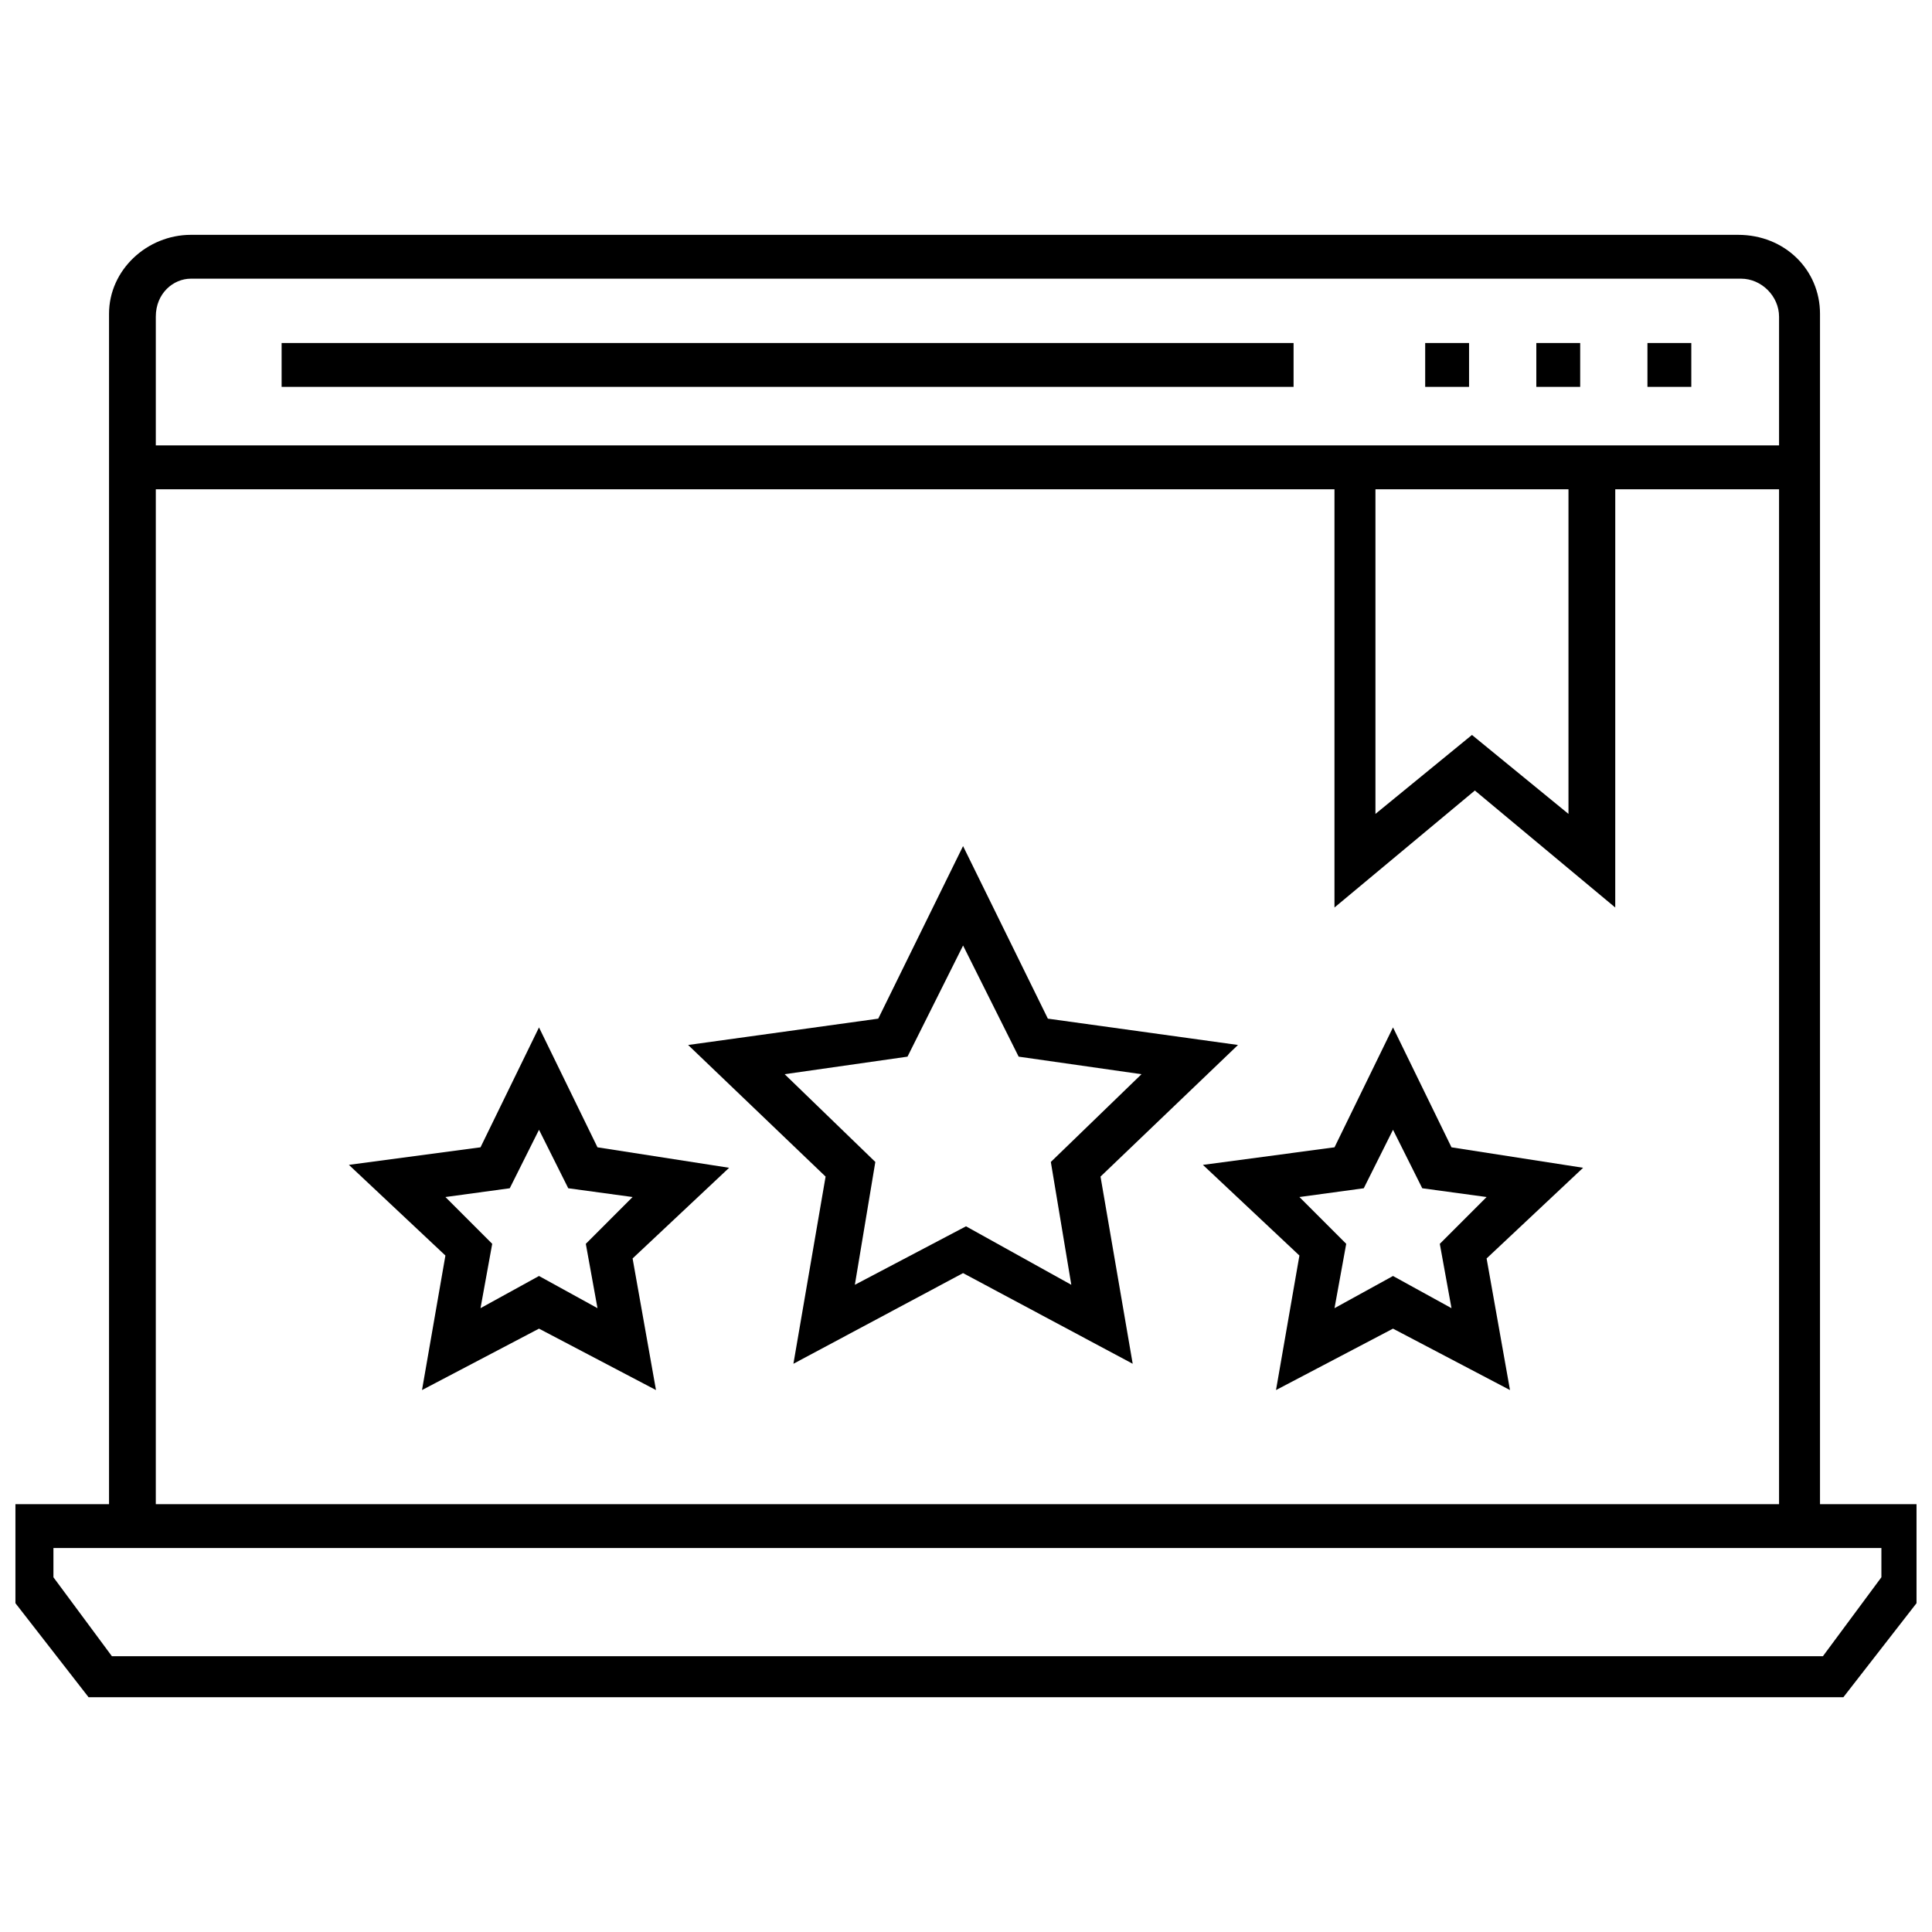
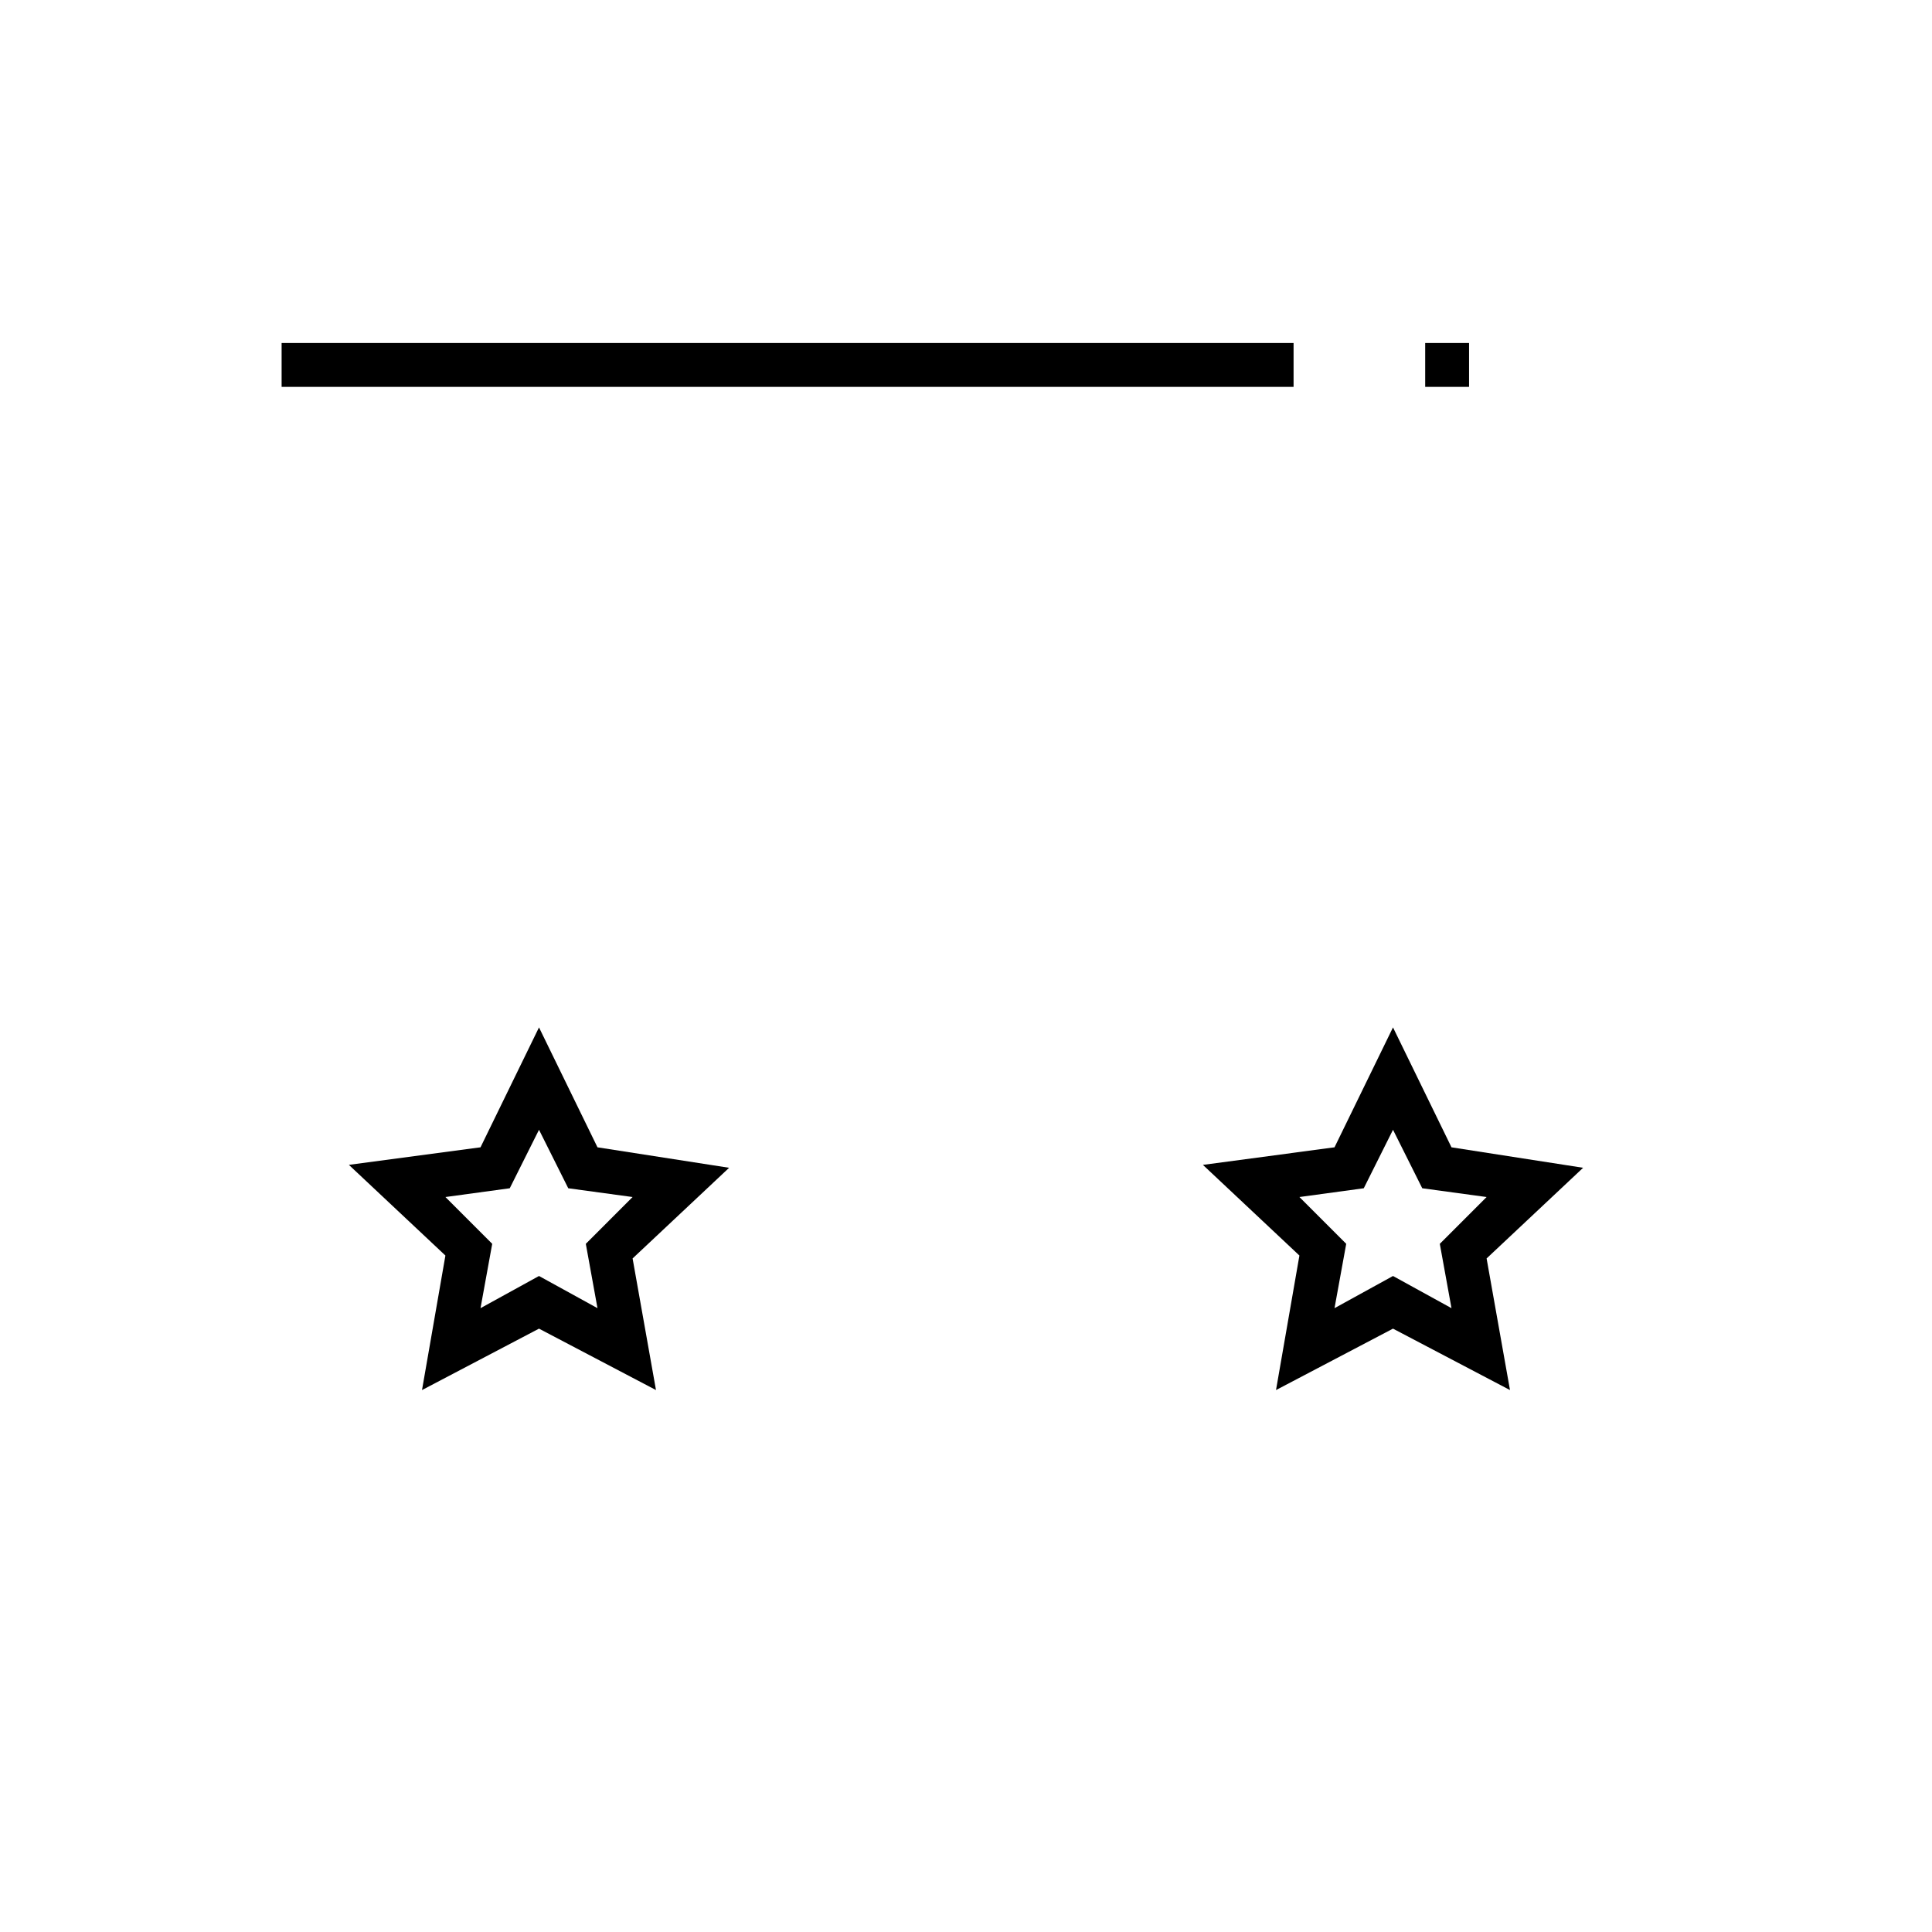
<svg xmlns="http://www.w3.org/2000/svg" width="800px" height="800px" version="1.1" viewBox="144 144 512 512">
  <defs>
    <clipPath id="a">
      <path d="m148.09 206h503.81v388h-503.81z" />
    </clipPath>
  </defs>
-   <path d="m472.08 420.93-50.383-6.977-22.477-45.73-22.477 45.73-50.383 6.977 36.43 34.879-8.527 49.605 44.957-24.027 44.957 24.027-8.527-49.605zm-72.082 48.055-29.453 15.5 5.426-32.555-24.027-23.254 32.555-4.652 14.727-29.453 14.727 29.453 32.555 4.652-24.027 23.254 5.426 32.555z" />
  <path d="m302.34 448.05-15.5-31.777-15.5 31.777-34.879 4.652 25.578 24.027-6.203 35.652 31.004-16.277 31.004 16.277-6.199-34.879 25.578-24.027zm0 42.629-15.5-8.527-15.5 8.527 3.102-17.051-12.402-12.402 17.051-2.324 7.75-15.5 7.75 15.5 17.051 2.324-12.398 12.402z" />
  <path d="m528.66 448.05-15.5-31.777-15.5 31.777-34.879 4.652 25.578 24.027-6.203 35.652 31.004-16.277 31.004 16.277-6.199-34.879 25.578-24.027zm0 42.629-15.5-8.527-15.5 8.527 3.102-17.051-12.402-12.402 17.051-2.324 7.75-15.5 7.75 15.5 17.051 2.324-12.402 12.402z" />
-   <path d="m551.14 234.9h11.625v11.625h-11.625z" />
  <path d="m521.69 234.9h11.625v11.625h-11.625z" />
-   <path d="m580.59 234.9h11.625v11.625h-11.625z" />
  <g clip-path="url(#a)">
-     <path d="m626.32 542.62v-315.46c0-11.625-9.301-20.926-21.703-20.926h-410.02c-11.625 0-21.703 9.301-21.703 20.926v315.46h-27.129v23.254l21.703 27.902h465.05l21.703-27.902v-23.254zm-431.73-324.77h410.8c5.426 0 10.078 4.652 10.078 10.078v34.105l-430.18-0.004v-34.105c0-6.199 4.652-10.074 9.301-10.074zm314.69 55.809h50.383v86.035l-25.578-20.926-25.578 20.926v-86.035zm-323.99 0h312.36v110.84l37.203-31.004 37.203 31.004 0.004-110.84h43.406v268.96h-430.18zm457.3 288.33-15.5 20.926-453.43 0.004-15.5-20.926v-7.75h484.43z" />
-   </g>
-   <path d="m218.63 234.9h268.18v11.625h-268.18z" />
+     </g>
+   <path d="m218.63 234.9h268.18v11.625h-268.18" />
</svg>